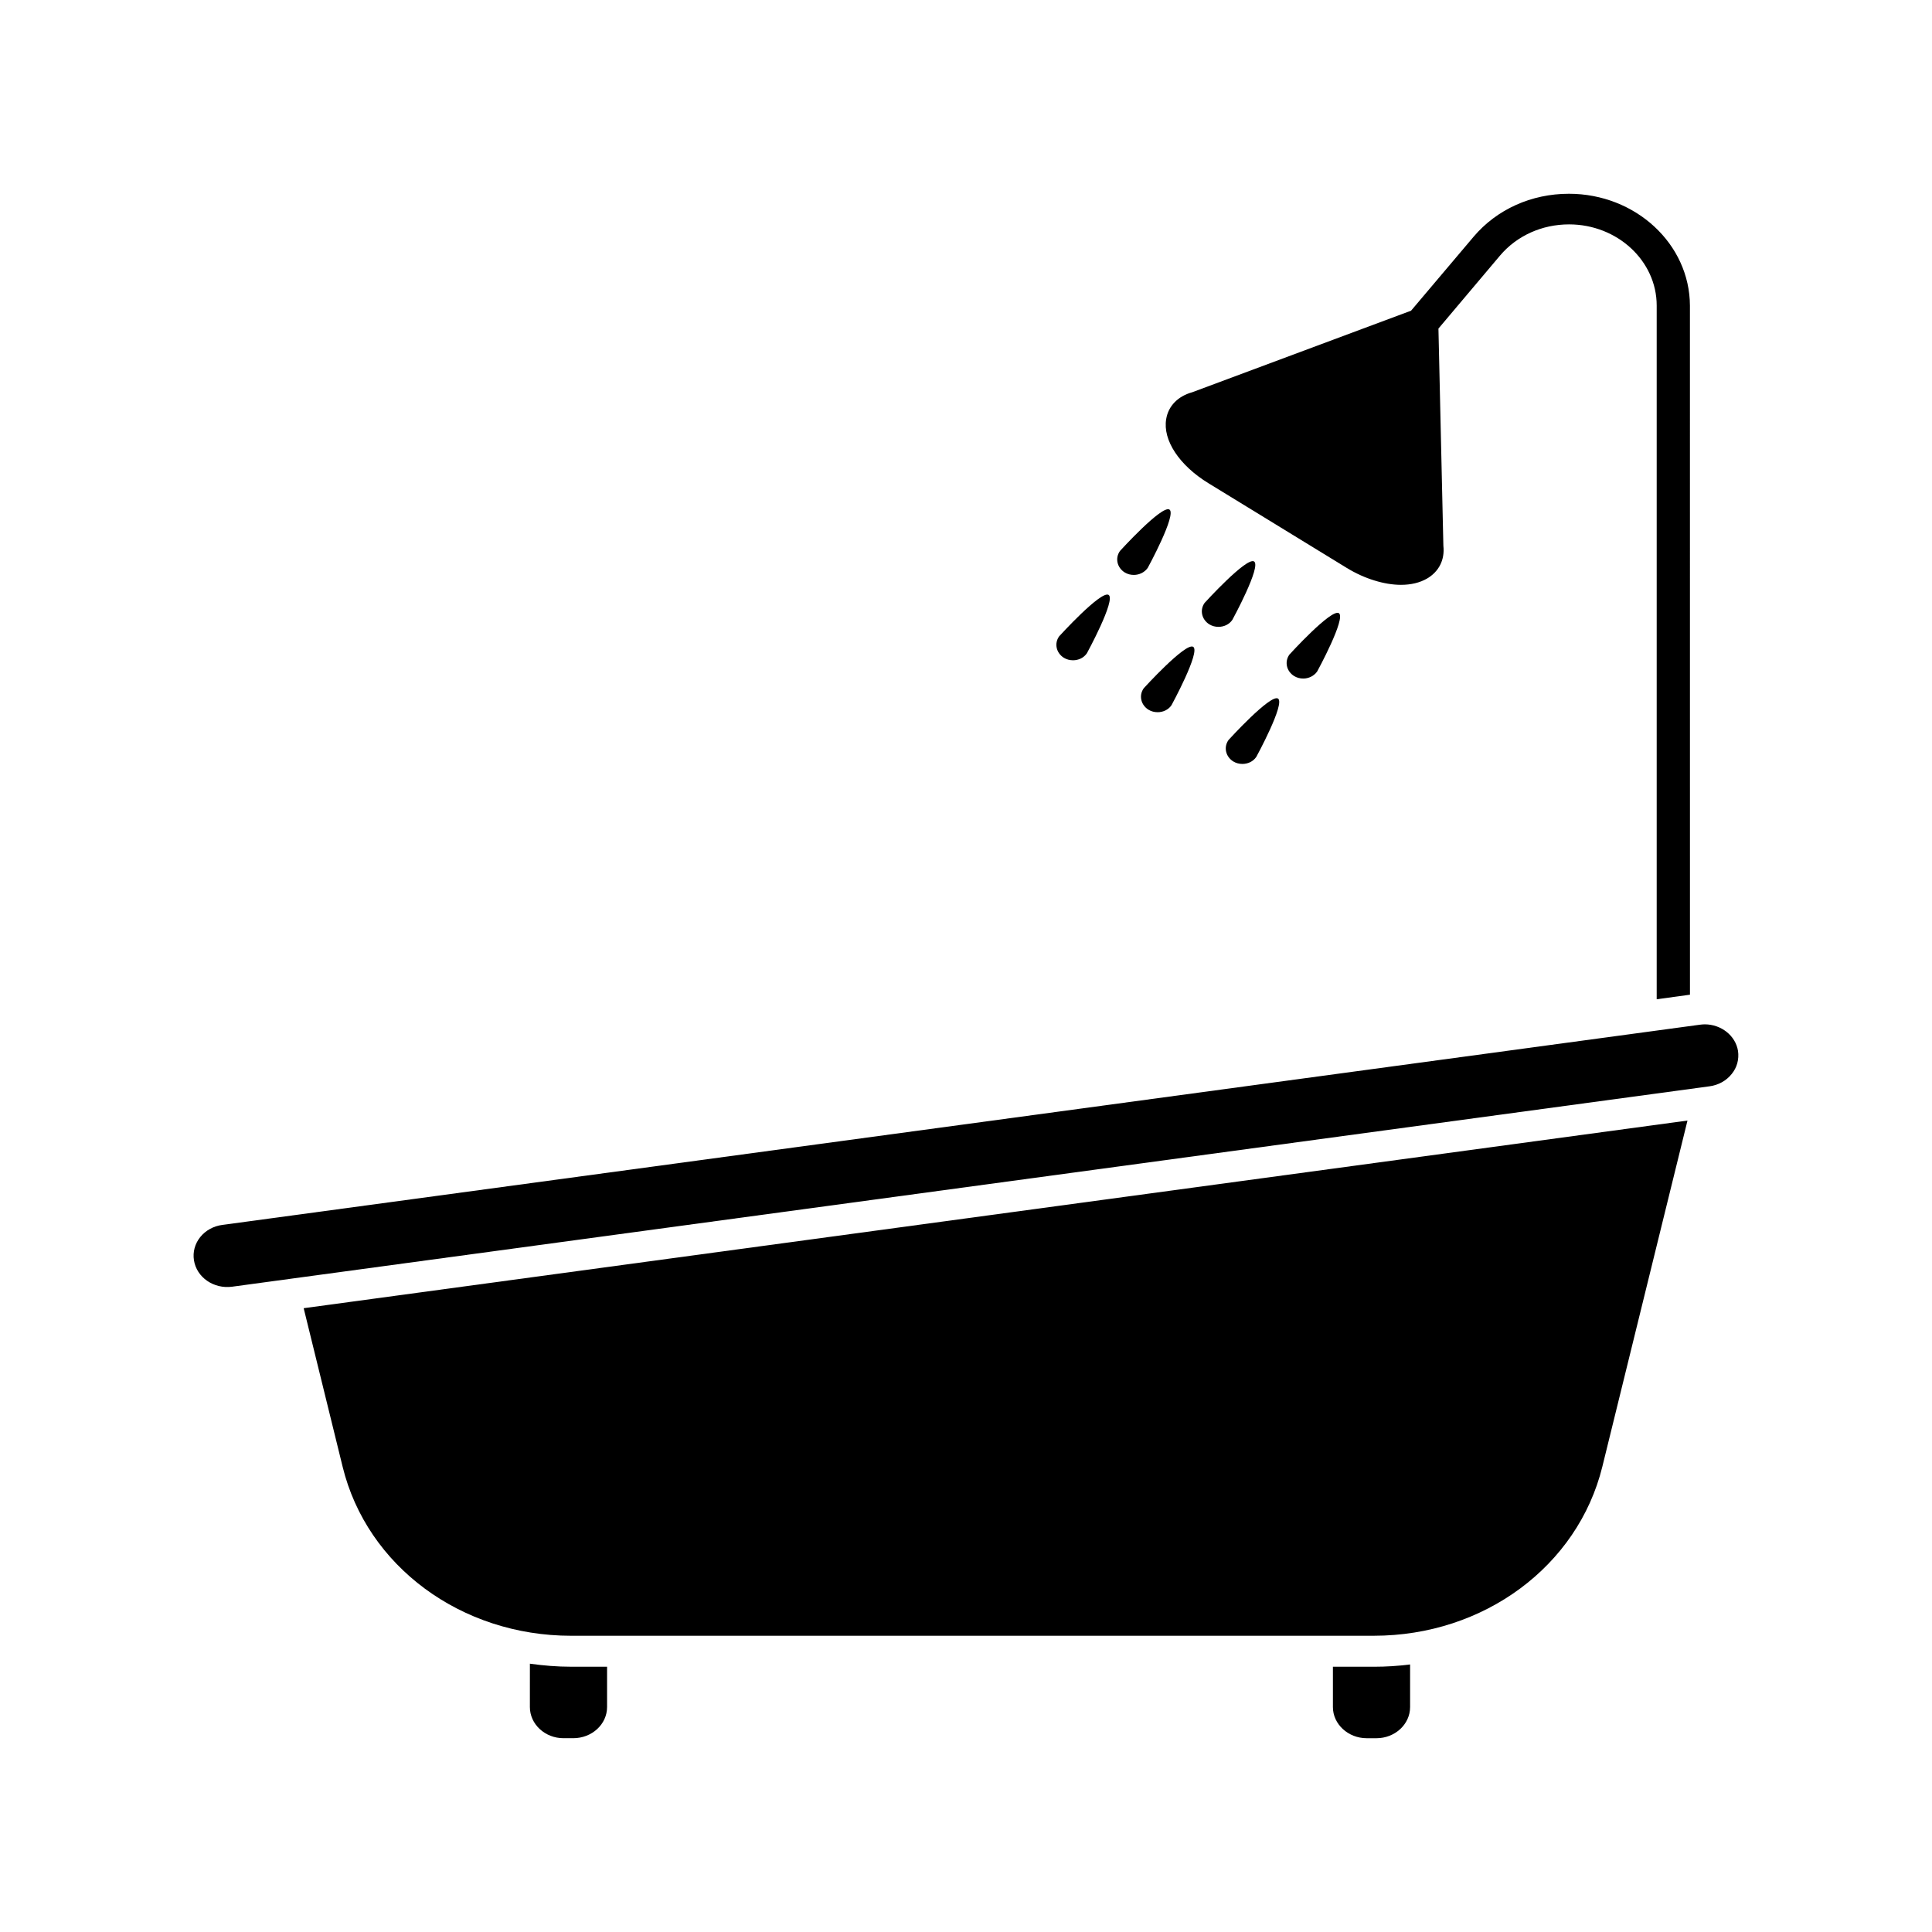
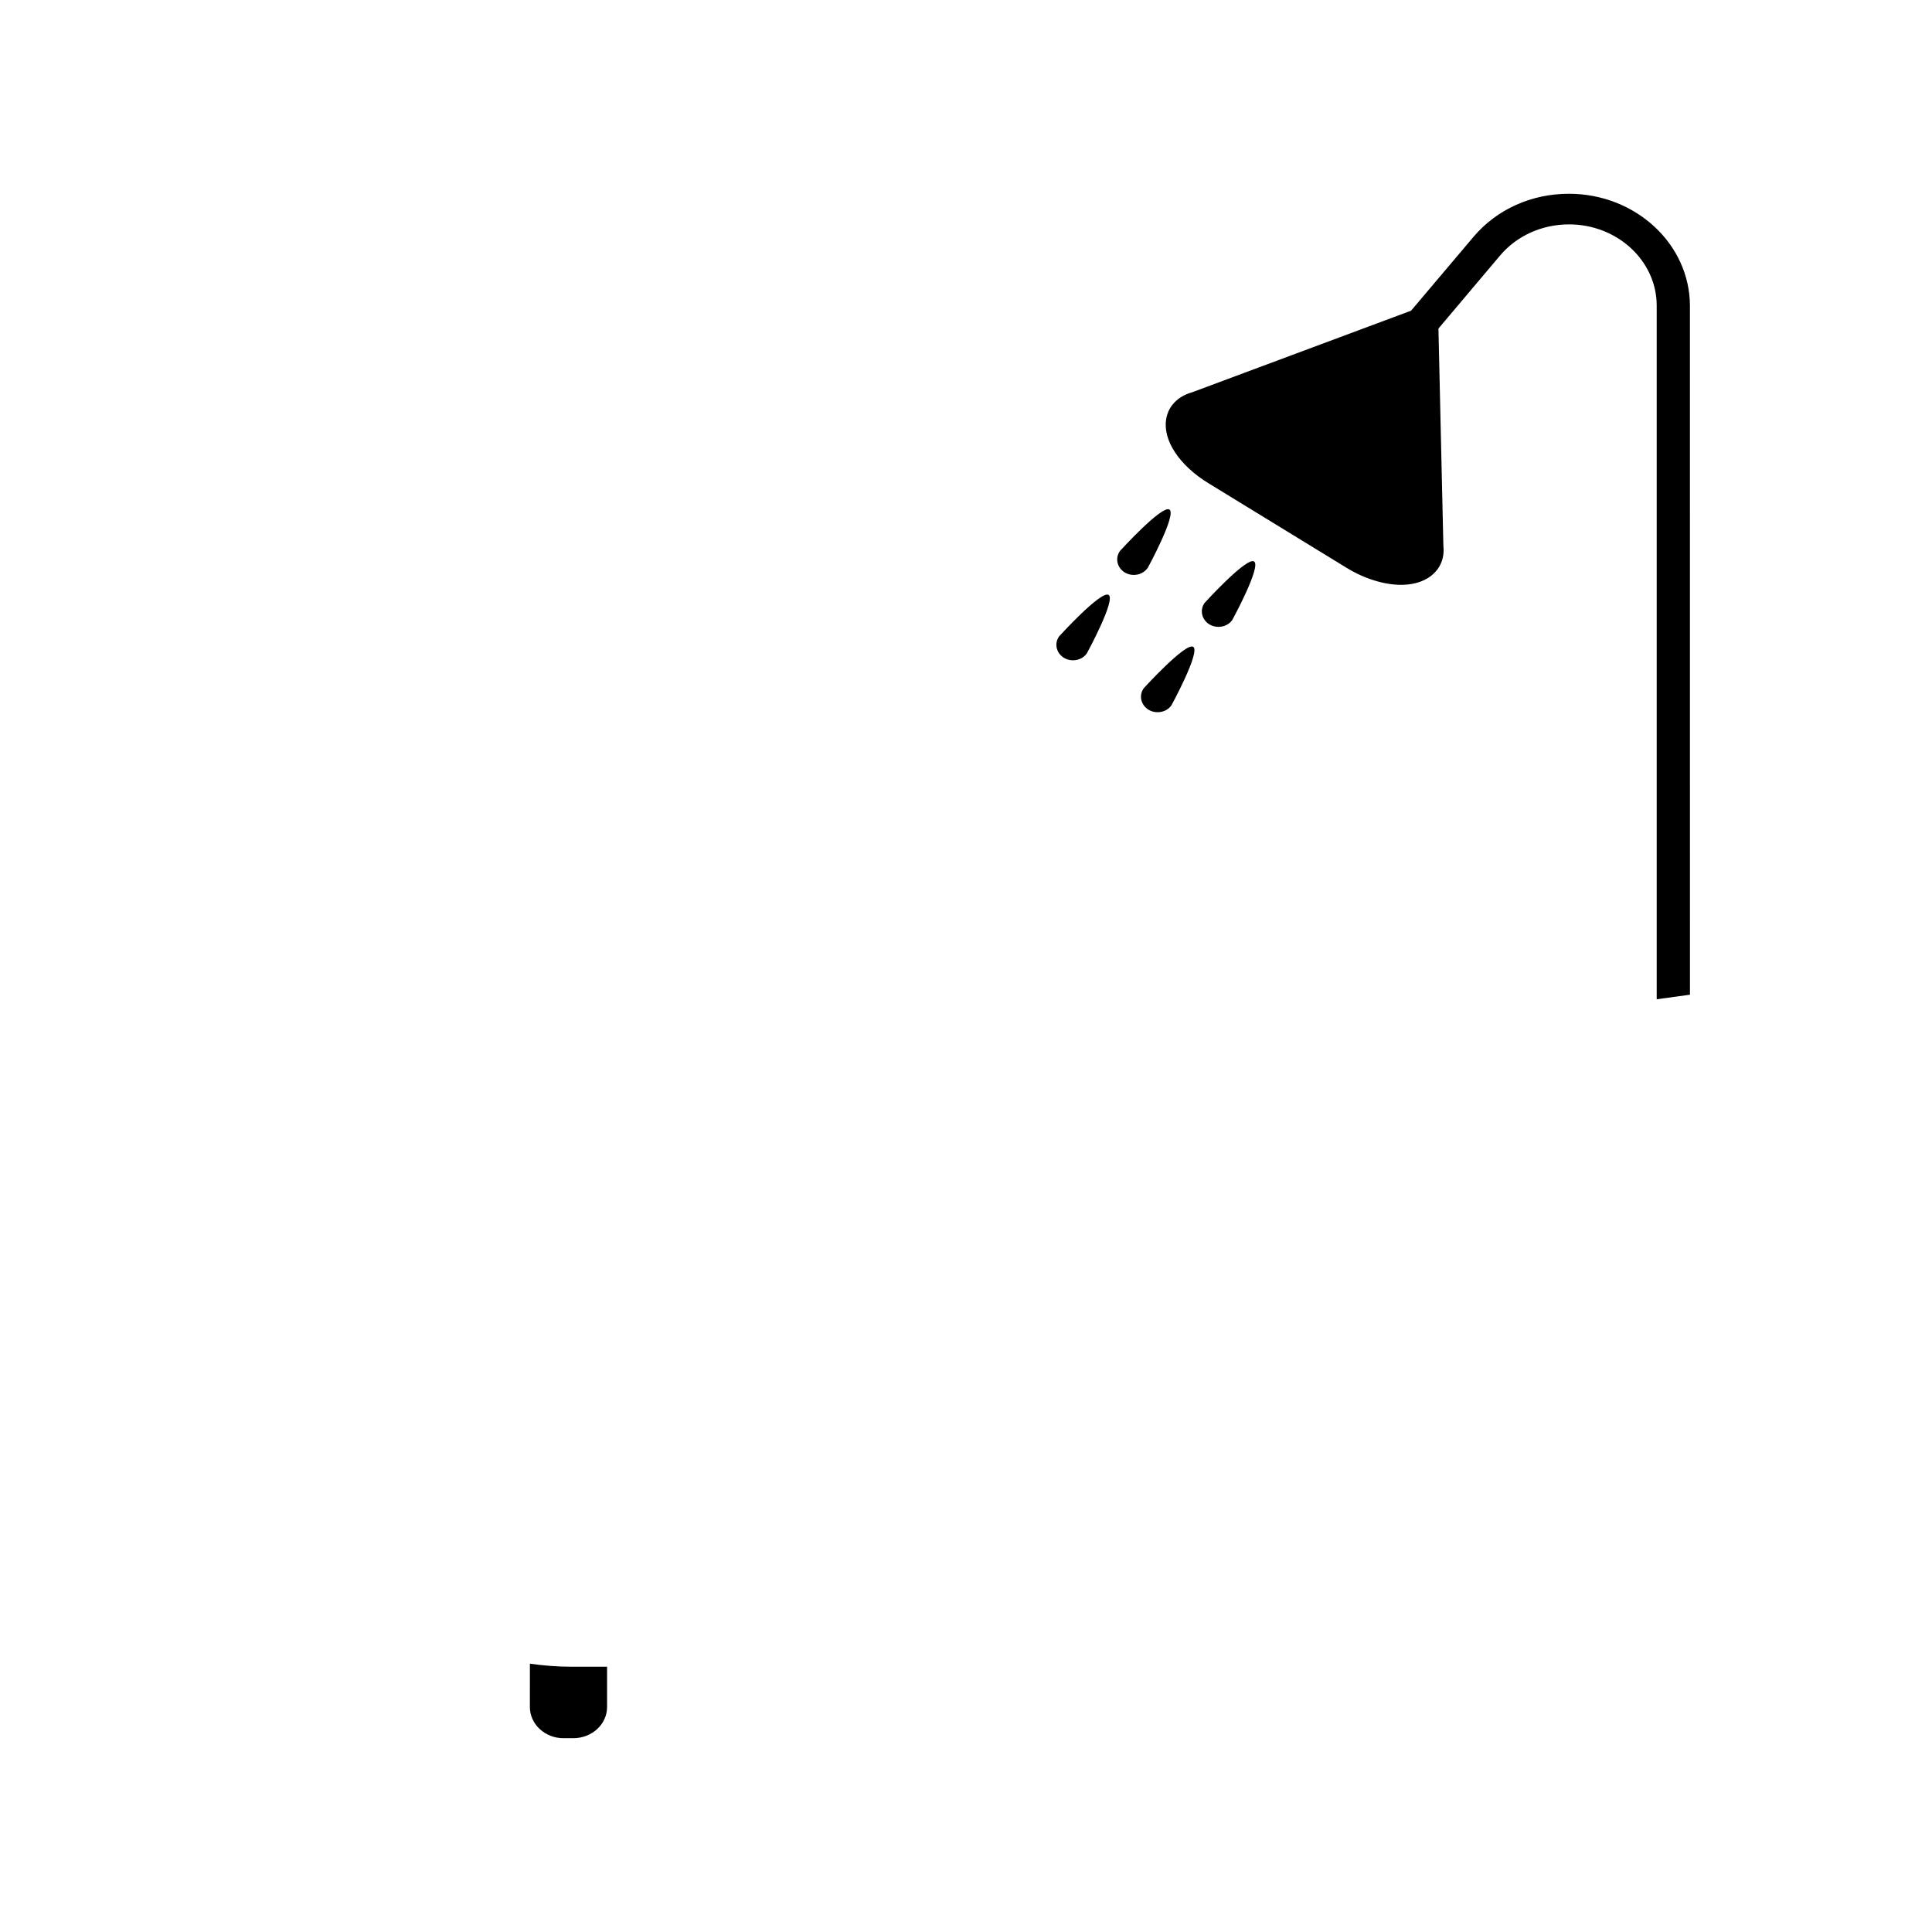
<svg xmlns="http://www.w3.org/2000/svg" fill="#000000" width="800px" height="800px" version="1.1" viewBox="144 144 512 512">
  <g>
-     <path d="m602.88 428.66c-1.41 1.762-3.527 2.922-5.844 3.223l-391.51 53.105c-4.887 0.656-9.422-2.469-10.125-7.004-0.352-2.168 0.25-4.383 1.664-6.144 1.41-1.762 3.527-2.922 5.844-3.223l391.56-53.055c0.453-0.051 0.855-0.102 1.309-0.102 4.332 0 8.16 2.973 8.816 7.055 0.305 2.215-0.25 4.383-1.711 6.144z" />
-     <path d="m591.2 440.96-22.57 91.742c-6.5 26.348-31.387 44.789-60.559 44.789l-212.71 0.004c-29.172 0-54.109-18.438-60.559-44.789l-10.324-42.02z" />
    <path d="m304.88 585.7v10.68c0 4.586-4.031 8.262-8.969 8.262h-2.57c-4.938 0-8.918-3.727-8.918-8.262l0.004-11.484c3.629 0.504 7.254 0.805 10.934 0.805z" />
-     <path d="m517.69 585.1v11.285c0 4.586-4.031 8.262-8.918 8.262h-2.57c-4.938 0-8.969-3.727-8.969-8.262v-10.68h10.883c3.176 0 6.402-0.203 9.574-0.605z" />
    <path d="m444.48 296.36c-0.855 0-1.664-0.203-2.418-0.656-2.016-1.258-2.621-3.777-1.258-5.691 0 0 11.082-12.191 13.098-10.984 2.016 1.258-5.742 15.469-5.742 15.469-0.859 1.211-2.269 1.863-3.68 1.863z" />
    <path d="m466.91 310.12c-0.855 0-1.664-0.203-2.418-0.656-2.016-1.258-2.621-3.777-1.258-5.691 0 0 11.082-12.191 13.098-10.984 2.016 1.258-5.742 15.469-5.742 15.469-0.809 1.211-2.219 1.863-3.68 1.863z" />
-     <path d="m489.38 323.82c-0.855 0-1.664-0.203-2.418-0.656-2.016-1.258-2.621-3.777-1.258-5.691 0 0 11.082-12.191 13.098-10.984 2.016 1.258-5.742 15.469-5.742 15.469-0.859 1.207-2.269 1.863-3.68 1.863z" />
    <path d="m428.36 318.98c-0.855 0-1.664-0.203-2.418-0.656-2.016-1.258-2.621-3.777-1.258-5.691 0 0 11.082-12.191 13.098-10.984 2.016 1.258-5.742 15.469-5.742 15.469-0.859 1.262-2.269 1.863-3.68 1.863z" />
    <path d="m450.78 332.74c-0.855 0-1.664-0.203-2.418-0.656-2.016-1.258-2.621-3.777-1.258-5.691 0 0 11.082-12.191 13.098-10.984 2.016 1.258-5.742 15.469-5.742 15.469-0.809 1.211-2.219 1.863-3.68 1.863z" />
-     <path d="m473.25 346.45c-0.855 0-1.664-0.203-2.418-0.656-2.016-1.258-2.621-3.777-1.258-5.691 0 0 11.082-12.191 13.098-10.984 2.016 1.258-5.742 15.469-5.742 15.469-0.859 1.258-2.269 1.863-3.68 1.863z" />
    <path d="m559.76 195.35c-9.926 0-19.094 4.133-25.242 11.387l-16.574 19.598-57.988 21.613c-3.828 1.059-6.348 3.68-6.902 7.106-0.957 5.594 3.477 12.293 11.234 17.027l36.527 22.371c2.469 1.512 4.938 2.621 7.406 3.375 2.418 0.754 4.836 1.16 7.055 1.16 2.621 0 4.988-0.555 6.902-1.664 3.176-1.863 4.734-4.988 4.332-8.664l-1.309-57.586 16.324-19.348c4.434-5.238 11.082-8.262 18.289-8.262 12.797 0 23.227 9.672 23.227 21.512v183.84l8.816-1.211-0.008-182.58c-0.051-16.375-14.406-29.676-32.09-29.676z" />
  </g>
</svg>